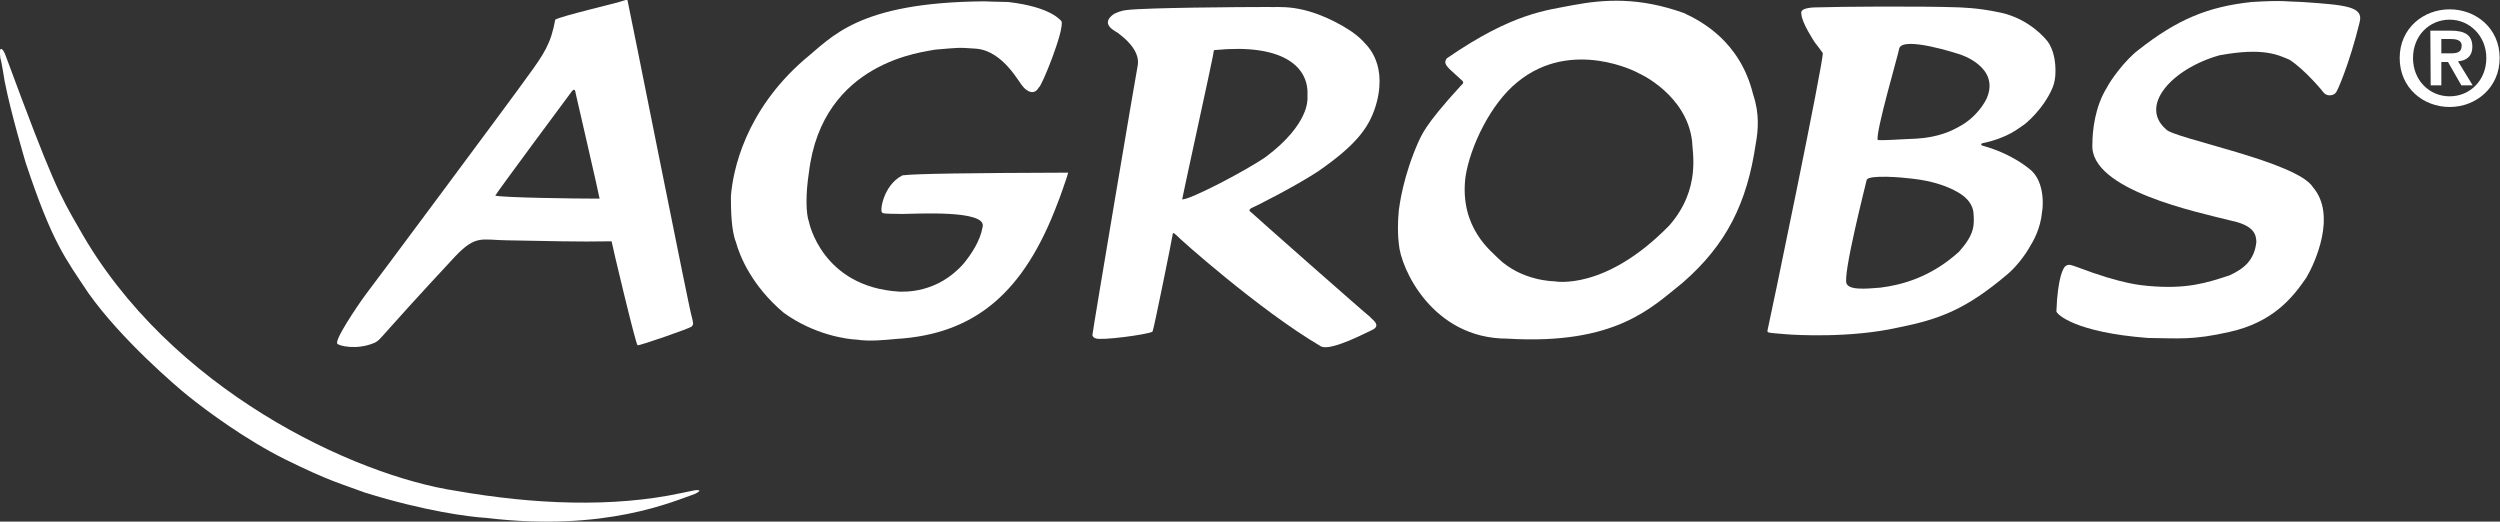
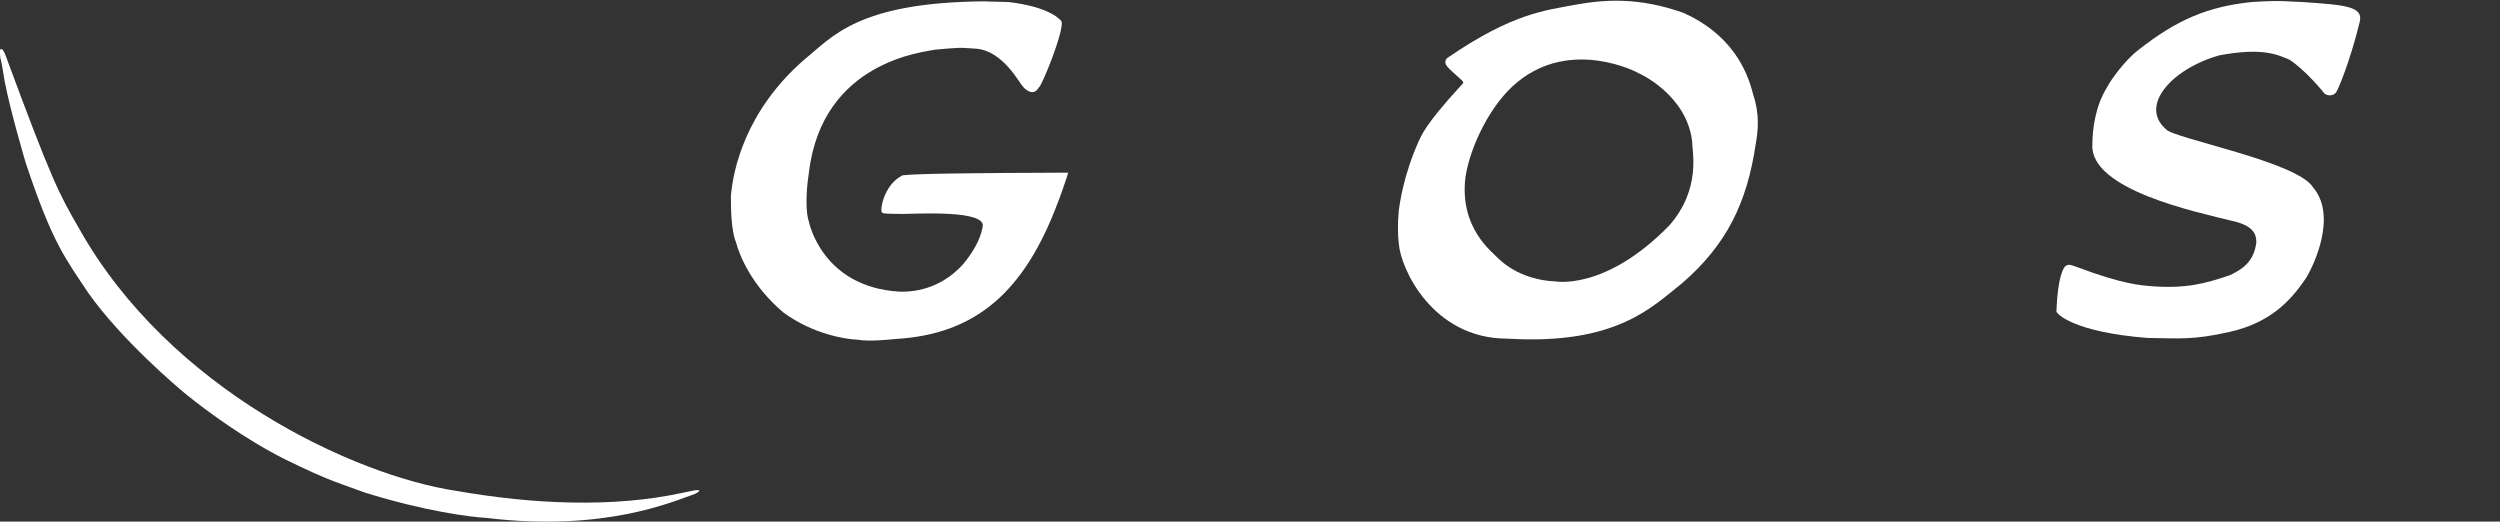
<svg xmlns="http://www.w3.org/2000/svg" version="1.1" id="Ebene_1" x="0px" y="0px" viewBox="0 0 750.1 156.5" style="enable-background:new 0 0 750.1 156.5;" xml:space="preserve">
  <rect x="0" y="0" width="750.1" height="156.5" fill="#333333" stroke="none" />
  <style type="text/css">
	.st0{fill:#FFFFFF;}
</style>
  <g>
-     <path class="st0" d="M148.6,58.7c2.5,0.6,23.6,0.9,31.3,0.9c0-0.5-7.2-31.7-7.2-31.7s-0.1-1.9-1.2-0.4   C170.6,28.7,148.7,58.2,148.6,58.7 M187.1,0.2c0.8-0.2,1.1-0.5,1.2,0c0.2,0.5,18.8,94.1,19.2,94.6c0.5,2.1,0.7,2.5,0,3.2   c-0.5,0.5-15.4,5.7-16.2,5.6c-0.6-0.4-7.8-30.8-7.8-31.2c-10.4,0.2-18.9-0.1-31.5-0.3c-7.5-0.1-9.2-1.7-15.4,4.8   c-24.1,25.9-22,24.7-24.1,25.9c-5.5,2.4-10.8,0.9-11.2,0.4c-1.4-0.6,5.9-11.4,8.4-14.8c0.1,0,46.6-62.5,48.4-65.2   c5.3-7.2,7.2-10.2,8.5-17.3C168,4.9,185.6,0.8,187.1,0.2" />
    <path class="st0" d="M302.5,0.6c13,1.5,15.8,5.6,16,5.8c0.9,2.7-6.1,19.9-6.8,19.8c-1.8,3.3-4.8-0.1-4.8-0.3   c-0.9-0.6-5.8-10.7-14.1-11.3c-5.5-0.4-5.1-0.3-12.3,0.3c-2.8,0.7-33.8,3.2-37.8,36.9c-1,6.4-0.9,12.3,0,14.7   c0,0.1,3.9,19.6,27.1,21c1.3,0,11.4,0.7,19.4-8.5c2.2-2.7,4.9-6.7,5.6-10.8c1.7-5.4-20.4-4-24.4-4c0-0.1-5.8,0.1-5.6-0.4   c-1,0.3,0-8.2,6-11.2c4.3-0.5,20.3-0.7,49.7-0.8c0,0.4-3.1,9.2-3.2,9.2c-10,26.6-24.6,39.3-48.5,40.7c-3.3,0.3-7.9,0.8-11.7,0.2   c-2.9-0.1-12.8-1.4-22-8.1c-9.6-8.1-13.2-17.1-14.3-21.2c-1.4-3.4-1.5-9.8-1.5-13.7c0.6-7.8,4.3-25.6,22-41   c8.3-6.7,15.9-17.2,54-17.5C295.3,0.4,300.6,0.6,302.5,0.6" />
    <path class="st0" d="M455.2,24.7c-7.9,6.4-14.1,19.2-15.5,28.4c-1.9,15.4,8.1,22.5,9.9,24.5c7,6.7,16.5,6.8,16.8,6.8   c0,0,15.1,3.1,34.5-16.8c9.6-11,6.8-22.2,6.8-25.2c-1.6-13.9-15.8-20.4-16-20.4C491.6,21.8,471.5,11.2,455.2,24.7 M505.2,3.9   c5.2,2.4,16.9,8.5,20.8,24.4c2,5.9,1.5,11,0.8,14.8c-2.6,17.8-8.8,30.3-21.9,41.7c-9.2,7.3-19.9,18.8-52.7,16.8   c-22.4,0-32-21.1-32.5-28.5c-0.3-2.3-0.4-6,0-10c0.2-1.3,1.2-10.1,6-20.8c0.8-1.4,1.2-4.2,12.8-16.8c0.3-0.3,1-0.7,0-1.5   c-0.6-0.5-2.8-2.6-3.6-3.3c-0.7-0.8-1.9-1.8-0.8-3.2c20-13.8,30.1-14.4,38.1-16C481.4-0.2,491.8-0.9,505.2,3.9" />
    <path class="st0" d="M675.6,0.6c9.9-0.6,10.2-0.1,15.2,0c12.9,0.9,18.4,1.3,17.2,6c-3,12.4-7,21.6-7.2,21.2c-0.3,0.7-2.4,1.4-3.6,0   c0-0.1-5.7-7-10.3-9.9c-3.2-1.3-7.6-3.8-21-1.3c-14.2,4-24.2,15.1-16,22.2c2.1,2.7,39.4,9.7,44.1,17.4c7.2,8.4,0.5,22.9-2,27.1   c-4.1,6-10,13.4-23.1,16.3c-11,2.5-15.2,1.9-24.5,1.8c-22-1.7-27.4-7.2-27.4-8c0.4-10.3,2.1-13.2,2.8-13.6c1-0.7,1.8-0.2,3.6,0.4   c13.7,5.2,19.4,5.4,21.2,5.6c11.3,1,17.2-0.8,24.4-3.2c4.3-2,7.4-4.5,8-10c-0.1-2-0.4-4.9-7.6-6.4c-9.9-2.5-42.5-9.2-41.6-22.9   c0-4.2,0.8-11.4,4.4-17.1c0.9-1.9,5.3-8.1,9.4-11.2C653.4,5.7,662.6,2,675.6,0.6" />
-     <path class="st0" d="M560.1,53.9c-0.1,0.6-7.5,29.4-6,31.3c1.1,2.3,8.7,1.1,10.1,1.1c6.4-0.8,15.1-3.1,23.5-10.7   c4.9-5.4,4.7-8.2,4.4-12c-0.6-4.1-4.8-5.9-4.8-6c-2.6-1.5-7.1-3.3-13.6-4C570.7,53.2,561,52.4,560.1,53.9 M569.8,14.7   c0,0.8-7.2,25.3-6.4,27.3c1.8,0.2,6.3-0.2,11.6-0.4c6.7-0.4,10.7-2.4,12.8-3.6c5.3-2.8,7.8-7.4,8.3-8.5c4.1-9.5-8.1-13.2-8.1-13.2   S570.5,10.5,569.8,14.7 M587.5,2.2c0.8,0.1,5.4,0,12.8,1.6C609.1,5.7,614,12,614,12s3,2.9,2.7,10.2c0,0.9-0.3,2.8-0.8,4   c-2.8,6.7-8.5,11.2-8.6,11.2c-1.5,0.9-4.5,3.9-12.6,5.6c-0.7,0.4,0.1,0.7,0.4,0.8c6.8,1.8,11.9,5.3,13.7,6.8   c5.3,3.9,4,12.9,3.9,12.9c-0.4,5-2.7,9-3.6,10.4c-1.6,2.9-4.3,6.3-6.8,8.4c-12.4,10.5-20.3,13.5-32.9,16c-14.3,3.2-30.8,2.2-33.3,2   c-6.7-0.6-5.9-0.2-5.6-2c0.1,0,16.9-80.9,16.4-82.4c0-0.1-2.4-3.2-2.4-3.2s-4-6-4-8.5c-0.7-2.1,4.3-2,5.2-2   C550.5,2,576.3,1.8,587.5,2.2" />
-     <path class="st0" d="M363.9,16.9c0,0.5-9.2,42.5-9.2,42.9c1.9,0.4,19.2-8.6,25.2-12.8c13-9.8,12.3-17.2,12.4-17.2v-2.4   c-0.3-7.7-7.8-14.3-27.6-12.4C364,14.9,364.2,15.5,363.9,16.9 M380.3,2.1c3.5,0.2,10.3-1.2,22.4,5.6c0,0.1,3.6,1.8,6.4,4.8   c0.1,0.4,7.2,5.5,4,18.1c-1.9,7.1-5.6,12.5-17.6,20.8c-7,4.6-19.1,10.7-20,11c-1.2,0.8-0.3,1.1-0.1,1.3c0,0.1,35,31,35.7,31.4   c0,0.4,3.9,2.5,0.4,4c-0.6,0.2-12.3,6.5-15.2,4.8c-18.4-10.8-42.8-32.6-43.3-33.3c-0.6-0.4-1.1-1.3-1.2,0c0,0.4-5.7,28.7-6,28.9   c-1.4,0.9-15.9,2.8-17.1,2c-0.1,0-1.1-0.4-0.9-1.2c0-0.8,13.5-80.9,13.6-80.9c0.6-4.5-4.4-8.3-5.6-9.2c-0.1-0.5-6.4-2.6-1.6-6   c0.7-0.3,1.9-1,4-1.2C344,2.3,372.1,2.1,380.3,2.1" />
    <path class="st0" d="M208.5,148.2c-6.2,2.1-26.8,11.5-62.5,7.2c-5.1-0.3-18.5-2-36.5-7.6c-7.2-2.7-10.4-3.3-24-10   c-12-6-23.6-14.6-29.3-19.2c-3.1-2.5-19.8-16.7-29.7-30.7c-6.9-10.4-10.8-15-18.8-39.1c-0.1-0.4-4.4-14.7-6.3-24.4   c0-0.1-1.1-6.9-1.3-6.9c0-0.9-0.3-1.8,0-2.7c0,0,0.6-0.8,1.6,1.9c14,37.9,16.1,41.6,22,51.8c27.1,48.4,82.6,74.2,113.3,78.8   c22.9,4,46.8,5.1,67.6,0.6l3.9-0.8C208.5,147.1,211.5,146.7,208.5,148.2" />
    <g>
-       <path class="st0" d="M735,2.8c7.9,0,15,5.7,15,14.6c0,8.9-7.1,14.7-15,14.7c-7.9,0-15-5.7-15-14.7C720,8.5,727.1,2.8,735,2.8z     M735,28.9c6.1,0,11-4.8,11-11.5c0-6.6-5-11.5-11-11.5c-6.1,0-11,4.8-11,11.5C724,24.1,728.9,28.9,735,28.9z M729.2,9.2h6.2    c4.1,0,6.4,1.3,6.4,4.8c0,3-1.9,4.2-4.3,4.4l4.4,7.2h-3.4l-4-7h-2v7h-3.2L729.2,9.2L729.2,9.2z M732.5,16h2.9    c1.8,0,3.2-0.3,3.2-2.3c0-1.8-1.9-2-3.4-2h-2.7L732.5,16L732.5,16z" />
-     </g>
+       </g>
  </g>
</svg>